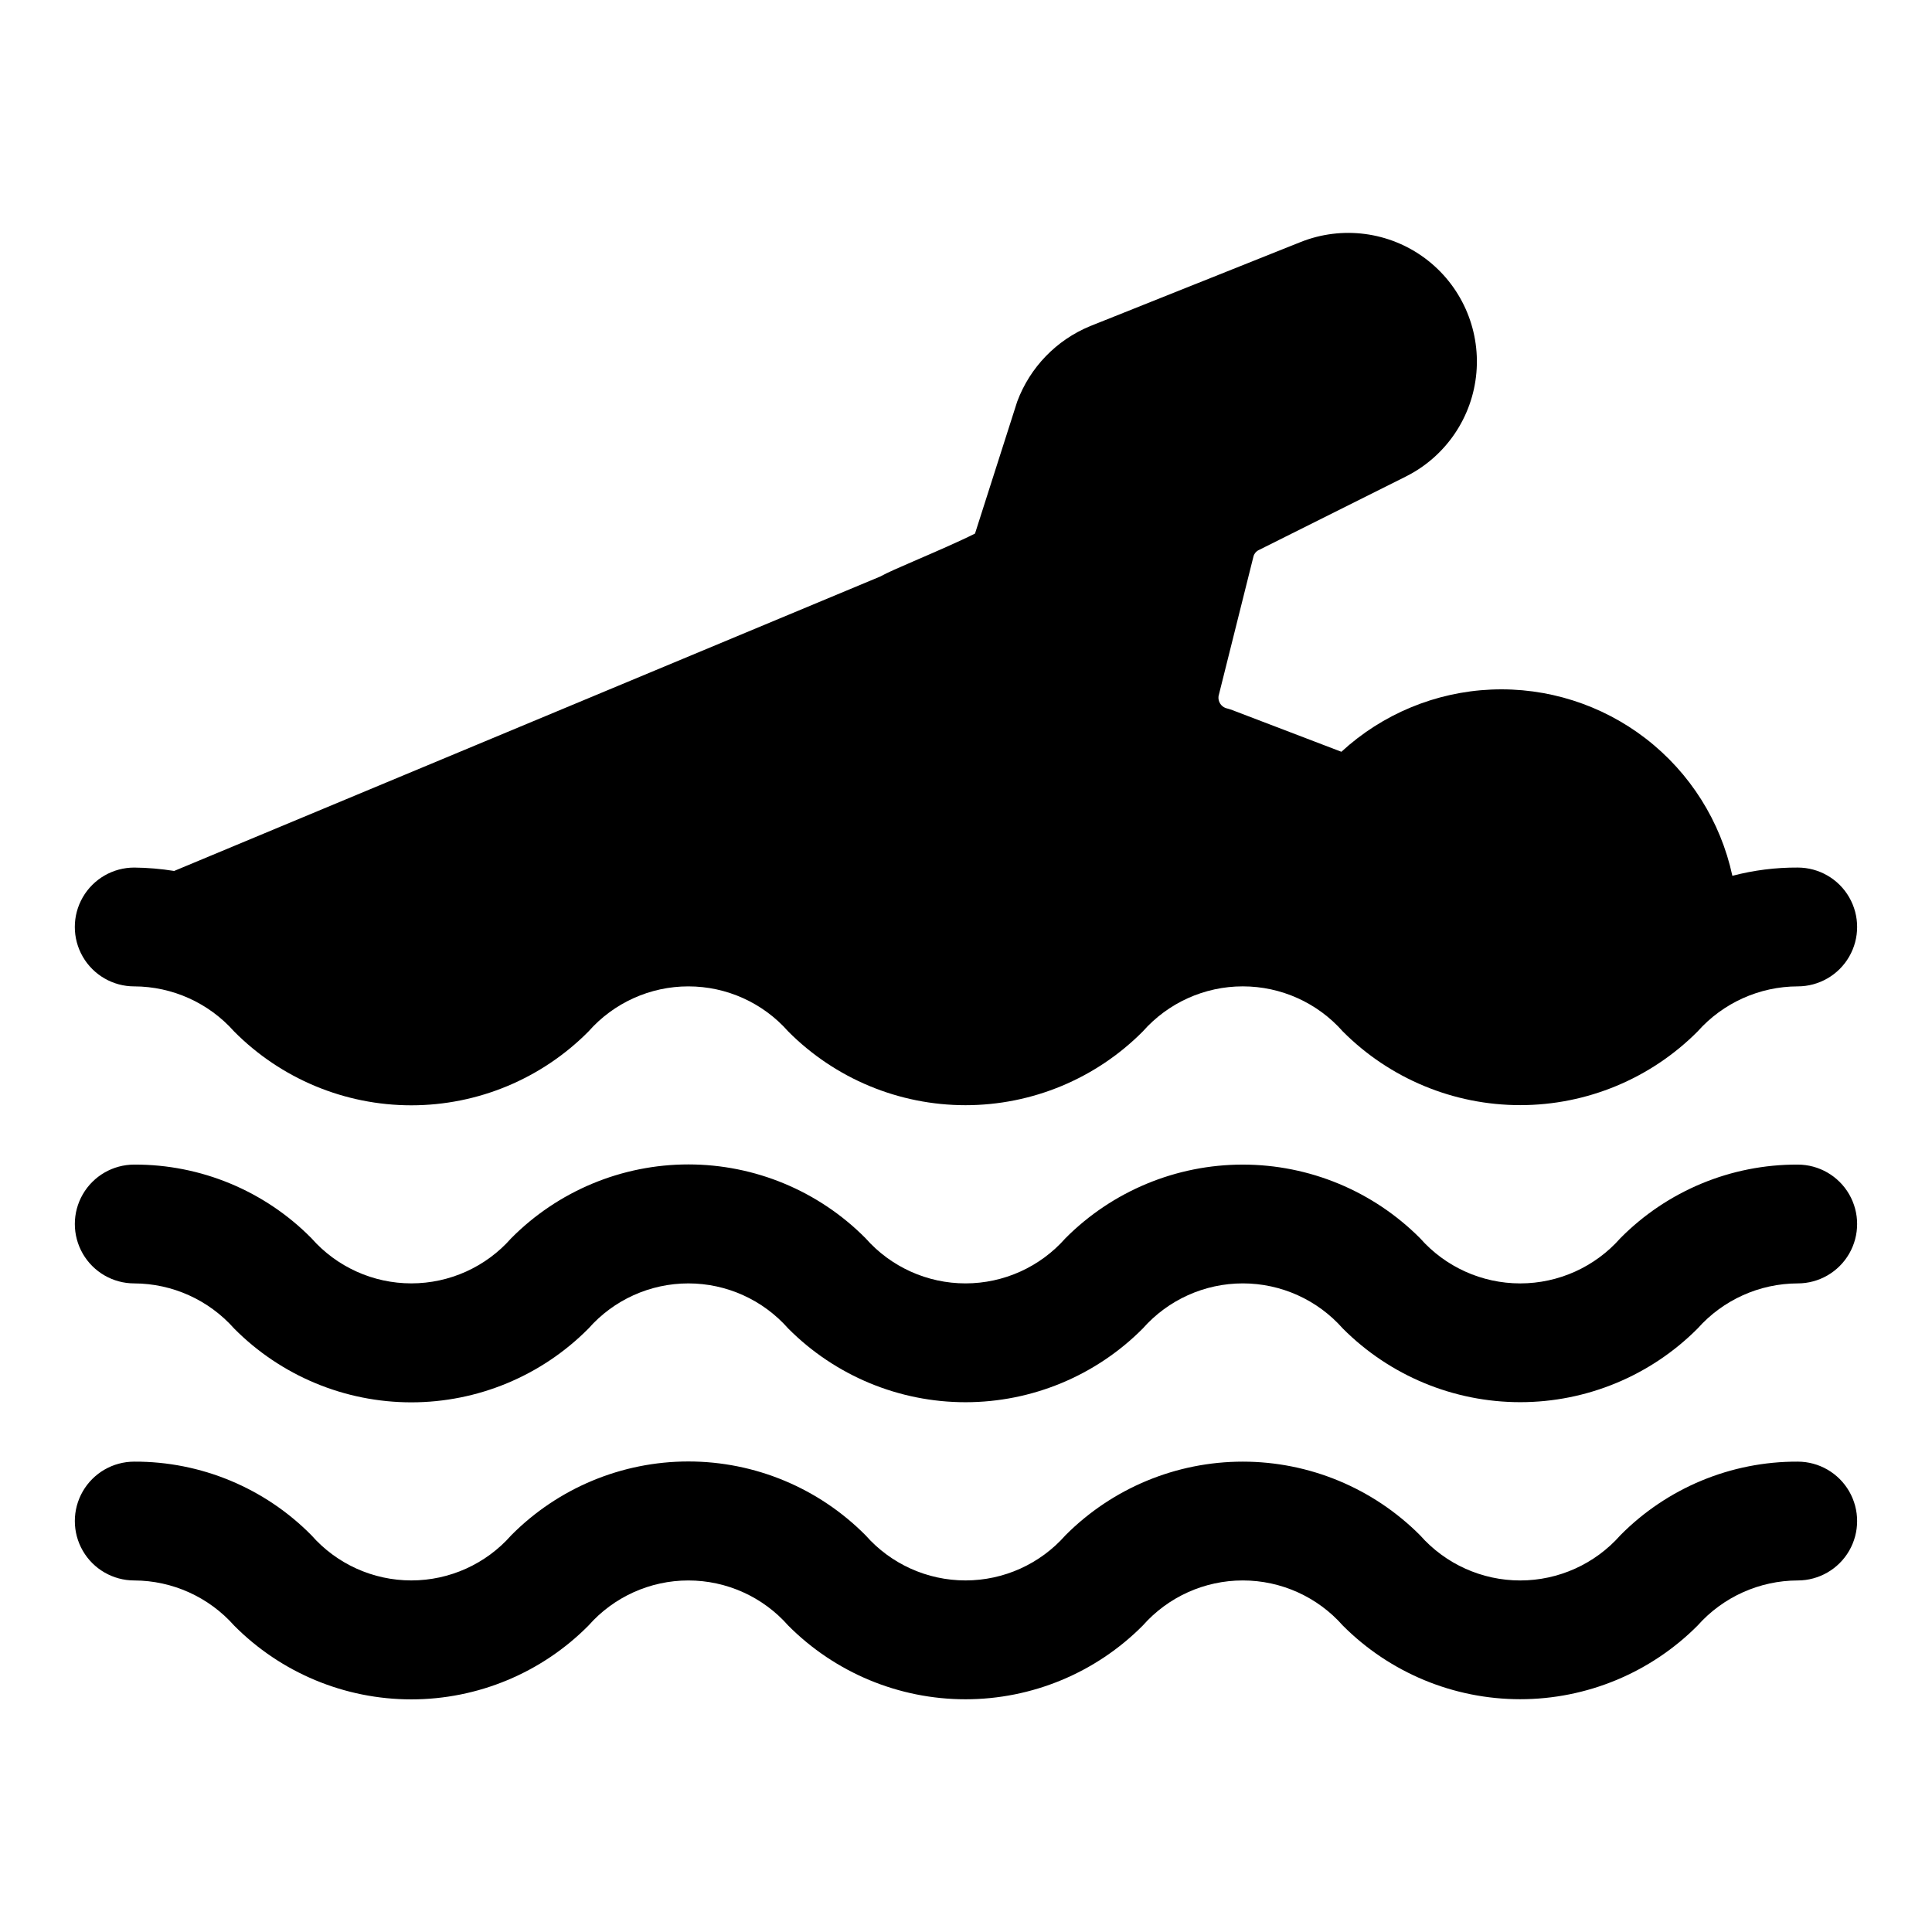
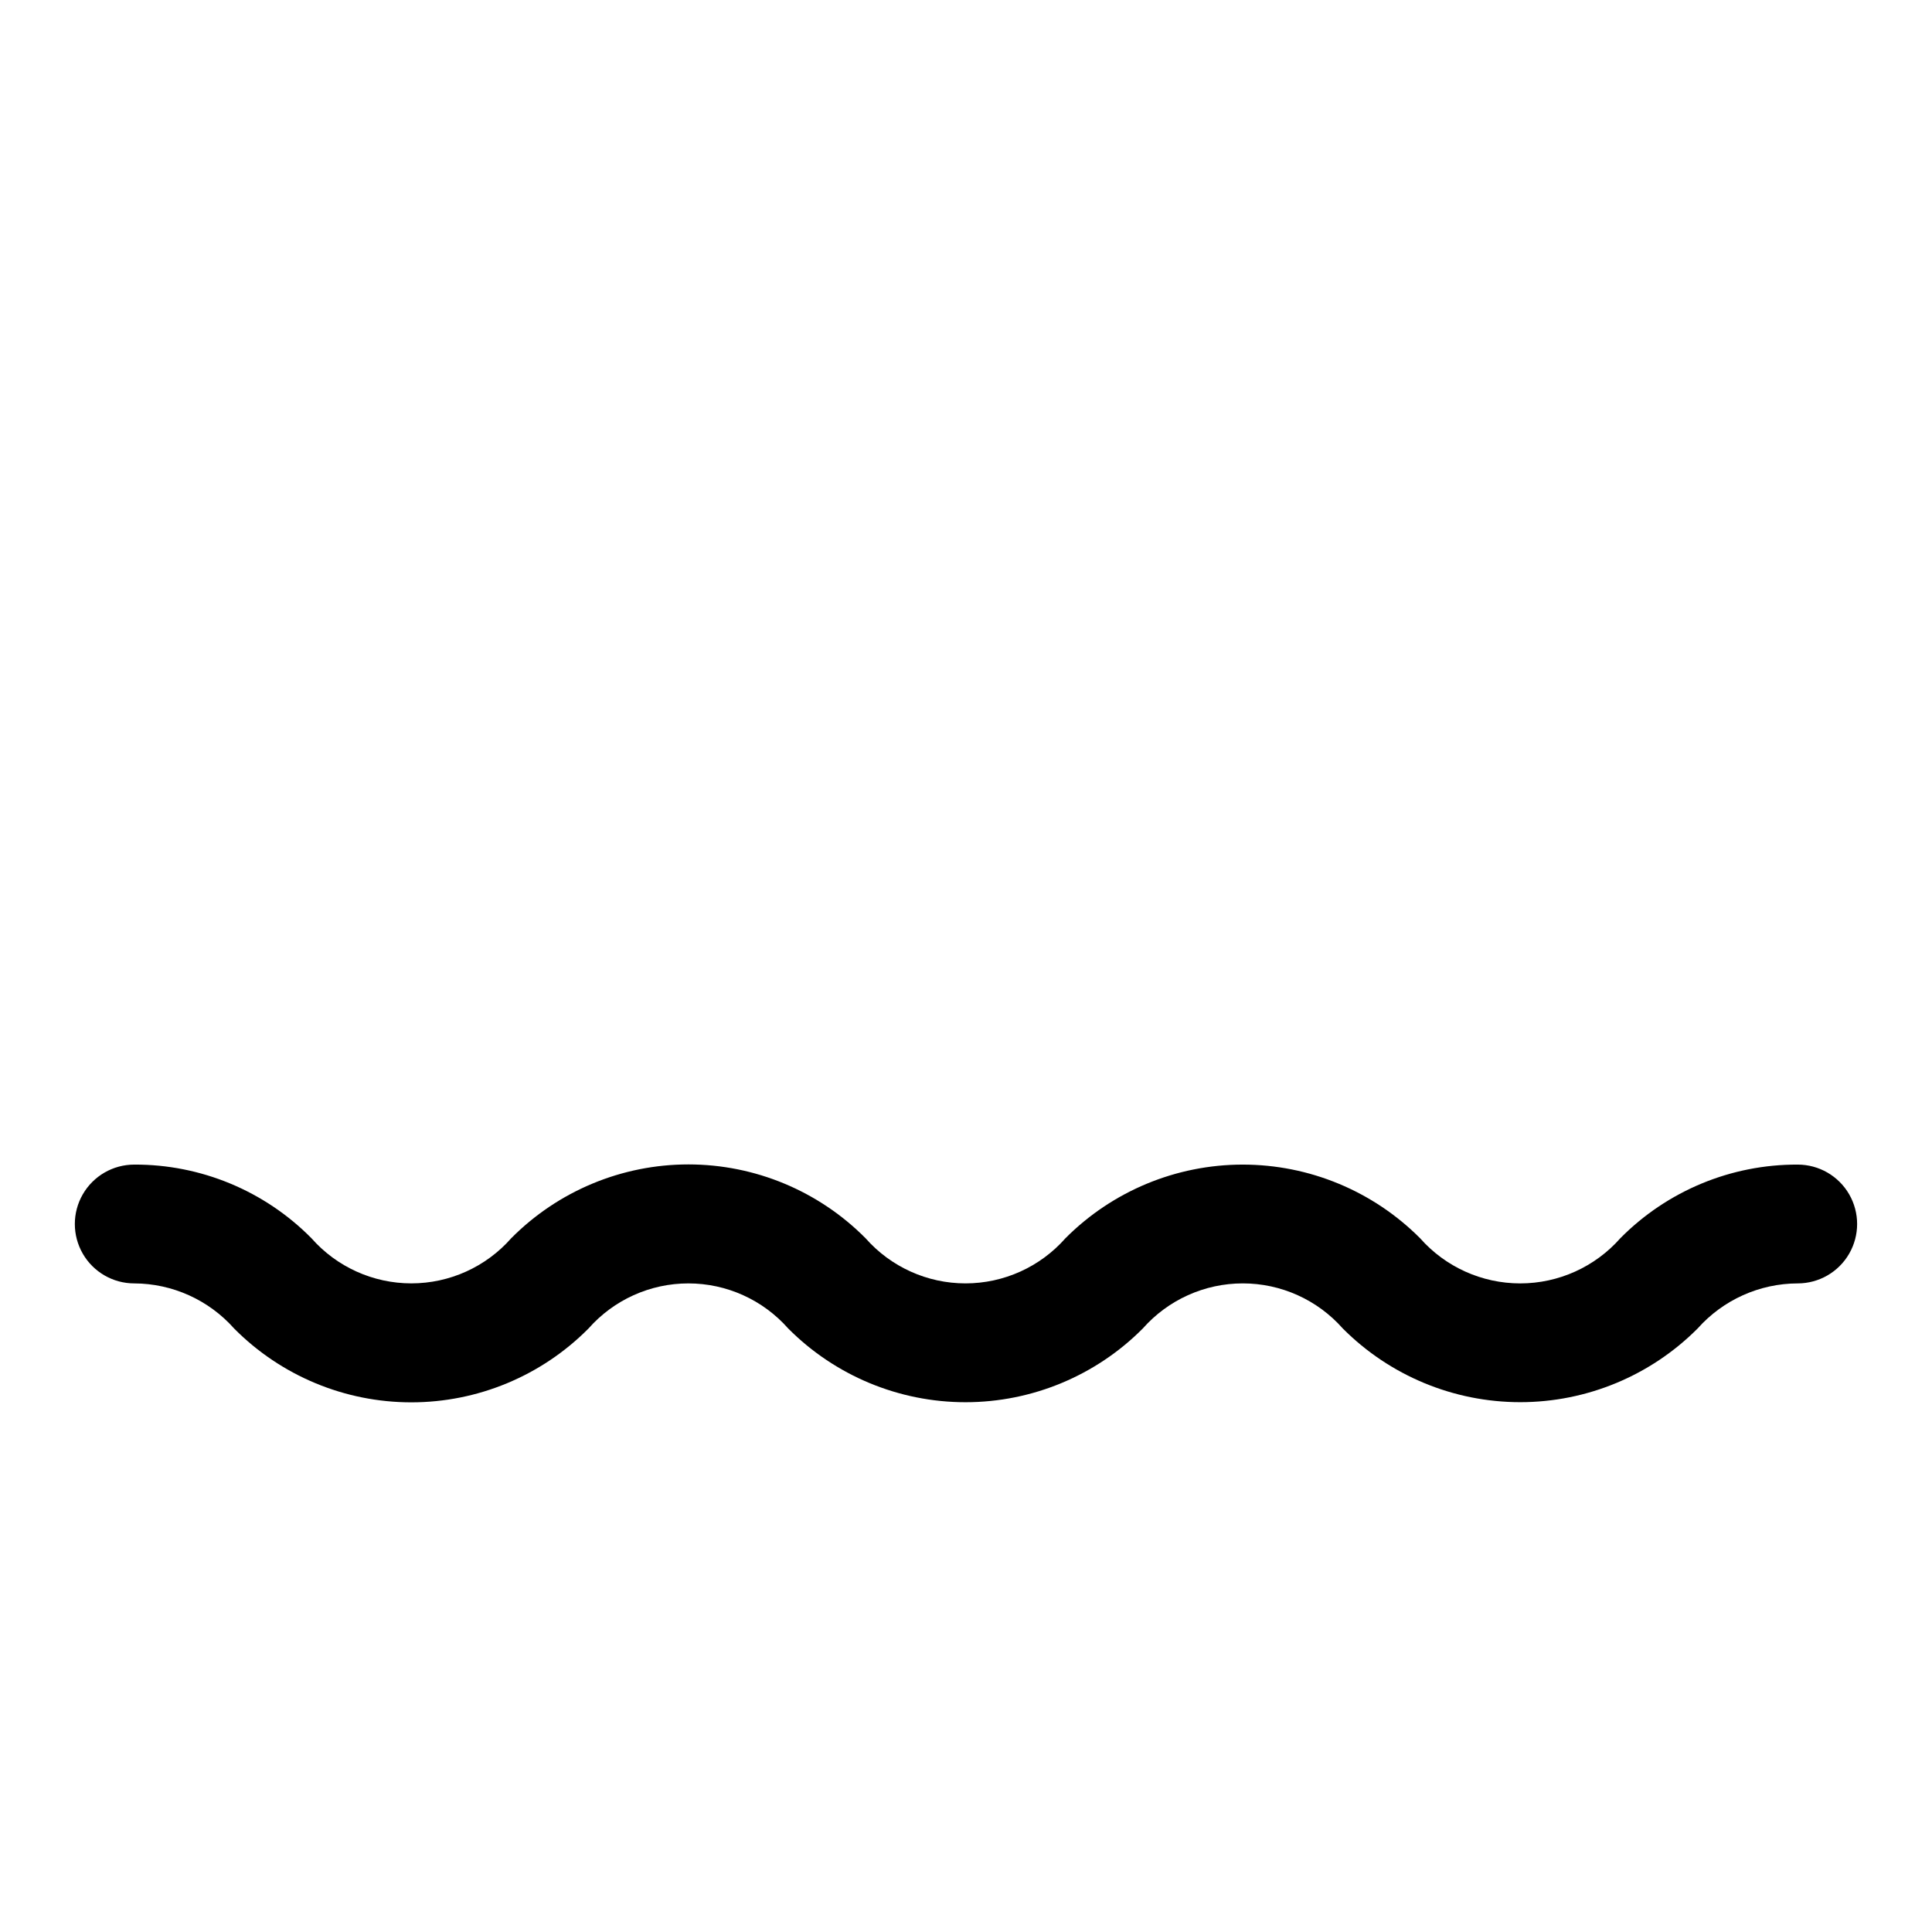
<svg xmlns="http://www.w3.org/2000/svg" fill="#000000" width="800px" height="800px" version="1.1" viewBox="144 144 512 512">
  <g>
-     <path d="m179.58 405.4c10.121 0.035 19.746 4.383 26.465 11.949 12.418 12.523 29.32 19.57 46.957 19.57 17.637 0 34.539-7.047 46.957-19.57 6.699-7.598 16.336-11.949 26.465-11.949 10.129 0 19.77 4.352 26.465 11.949 12.438 12.508 29.344 19.539 46.98 19.539 17.637 0 34.547-7.031 46.98-19.539 6.715-7.602 16.367-11.953 26.508-11.953s19.793 4.352 26.504 11.953c12.453 12.5 29.367 19.523 47.012 19.523s34.559-7.023 47.012-19.523c6.738-7.578 16.387-11.922 26.527-11.949 5.625 0 10.824-3 13.637-7.871s2.812-10.875 0-15.746-8.012-7.871-13.637-7.871c-5.844-0.031-11.664 0.703-17.316 2.188-3.117-14.445-11.238-27.324-22.938-36.359-11.695-9.031-26.207-13.637-40.973-13-14.766 0.641-28.828 6.481-39.703 16.488l-28.844-11.02v-0.004c-0.598-0.219-1.207-0.41-1.824-0.566-1.289-0.48-2.07-1.785-1.891-3.148l9.258-37.016v0.004c0.184-0.738 0.688-1.355 1.371-1.688l39.047-19.523h-0.004c10.574-5.305 17.641-15.715 18.668-27.5s-4.129-23.262-13.621-30.32c-9.496-7.055-21.973-8.684-32.961-4.305l-55.766 22.277c-8.957 3.684-15.969 10.938-19.348 20.012l-11.18 34.969c-4.141 2.094-11.211 5.148-15.051 6.801-5.352 2.312-8.141 3.527-10.094 4.598l-187.09 78.012c-3.496-0.562-7.035-0.863-10.578-0.898-5.625 0-10.824 3-13.637 7.871s-2.812 10.875 0 15.746 8.012 7.871 13.637 7.871z" />
    <path d="m620.41 452.63c-17.656-0.074-34.598 6.961-47.012 19.52-6.719 7.609-16.379 11.965-26.527 11.965s-19.812-4.356-26.527-11.965c-12.449-12.496-29.359-19.52-46.996-19.52-17.641 0-34.551 7.023-46.996 19.52-6.703 7.606-16.348 11.961-26.484 11.961-10.133 0-19.777-4.356-26.48-11.961-12.418-12.523-29.32-19.566-46.957-19.566-17.633 0-34.539 7.043-46.957 19.566-6.695 7.602-16.336 11.957-26.465 11.957-10.129 0-19.77-4.356-26.465-11.957-12.395-12.555-29.324-19.594-46.965-19.52-5.625 0-10.824 3-13.637 7.871s-2.812 10.871 0 15.742 8.012 7.871 13.637 7.871c10.121 0.035 19.746 4.383 26.465 11.953 12.418 12.523 29.32 19.566 46.957 19.566 17.637 0 34.539-7.043 46.957-19.566 6.699-7.598 16.336-11.953 26.465-11.953 10.129 0 19.77 4.356 26.465 11.953 12.438 12.504 29.344 19.535 46.98 19.535 17.637 0 34.547-7.031 46.98-19.535 6.715-7.602 16.367-11.957 26.508-11.957s19.793 4.356 26.504 11.957c12.453 12.496 29.367 19.523 47.012 19.523s34.559-7.027 47.012-19.523c6.738-7.578 16.387-11.926 26.527-11.953 5.625 0 10.824-3 13.637-7.871s2.812-10.871 0-15.742-8.012-7.871-13.637-7.871z" />
-     <path d="m620.41 531.35c-17.656-0.074-34.598 6.965-47.012 19.523-6.719 7.606-16.379 11.965-26.527 11.965s-19.812-4.359-26.527-11.965c-12.449-12.496-29.359-19.523-46.996-19.523-17.641 0-34.551 7.027-46.996 19.523-6.703 7.602-16.348 11.957-26.484 11.957-10.133 0-19.777-4.356-26.48-11.957-12.418-12.523-29.32-19.57-46.957-19.57-17.633 0-34.539 7.047-46.957 19.57-6.695 7.602-16.336 11.957-26.465 11.957-10.129 0-19.77-4.356-26.465-11.957-12.395-12.559-29.324-19.594-46.965-19.523-5.625 0-10.824 3-13.637 7.871s-2.812 10.875 0 15.746 8.012 7.871 13.637 7.871c10.121 0.035 19.746 4.379 26.465 11.949 12.418 12.523 29.32 19.566 46.957 19.566 17.637 0 34.539-7.043 46.957-19.566 6.699-7.598 16.336-11.949 26.465-11.949 10.129 0 19.77 4.352 26.465 11.949 12.438 12.508 29.344 19.539 46.98 19.539 17.637 0 34.547-7.031 46.98-19.539 6.715-7.602 16.367-11.953 26.508-11.953s19.793 4.352 26.504 11.953c12.453 12.5 29.367 19.523 47.012 19.523s34.559-7.023 47.012-19.523c6.738-7.578 16.387-11.922 26.527-11.949 5.625 0 10.824-3 13.637-7.871s2.812-10.875 0-15.746-8.012-7.871-13.637-7.871z" />
  </g>
</svg>